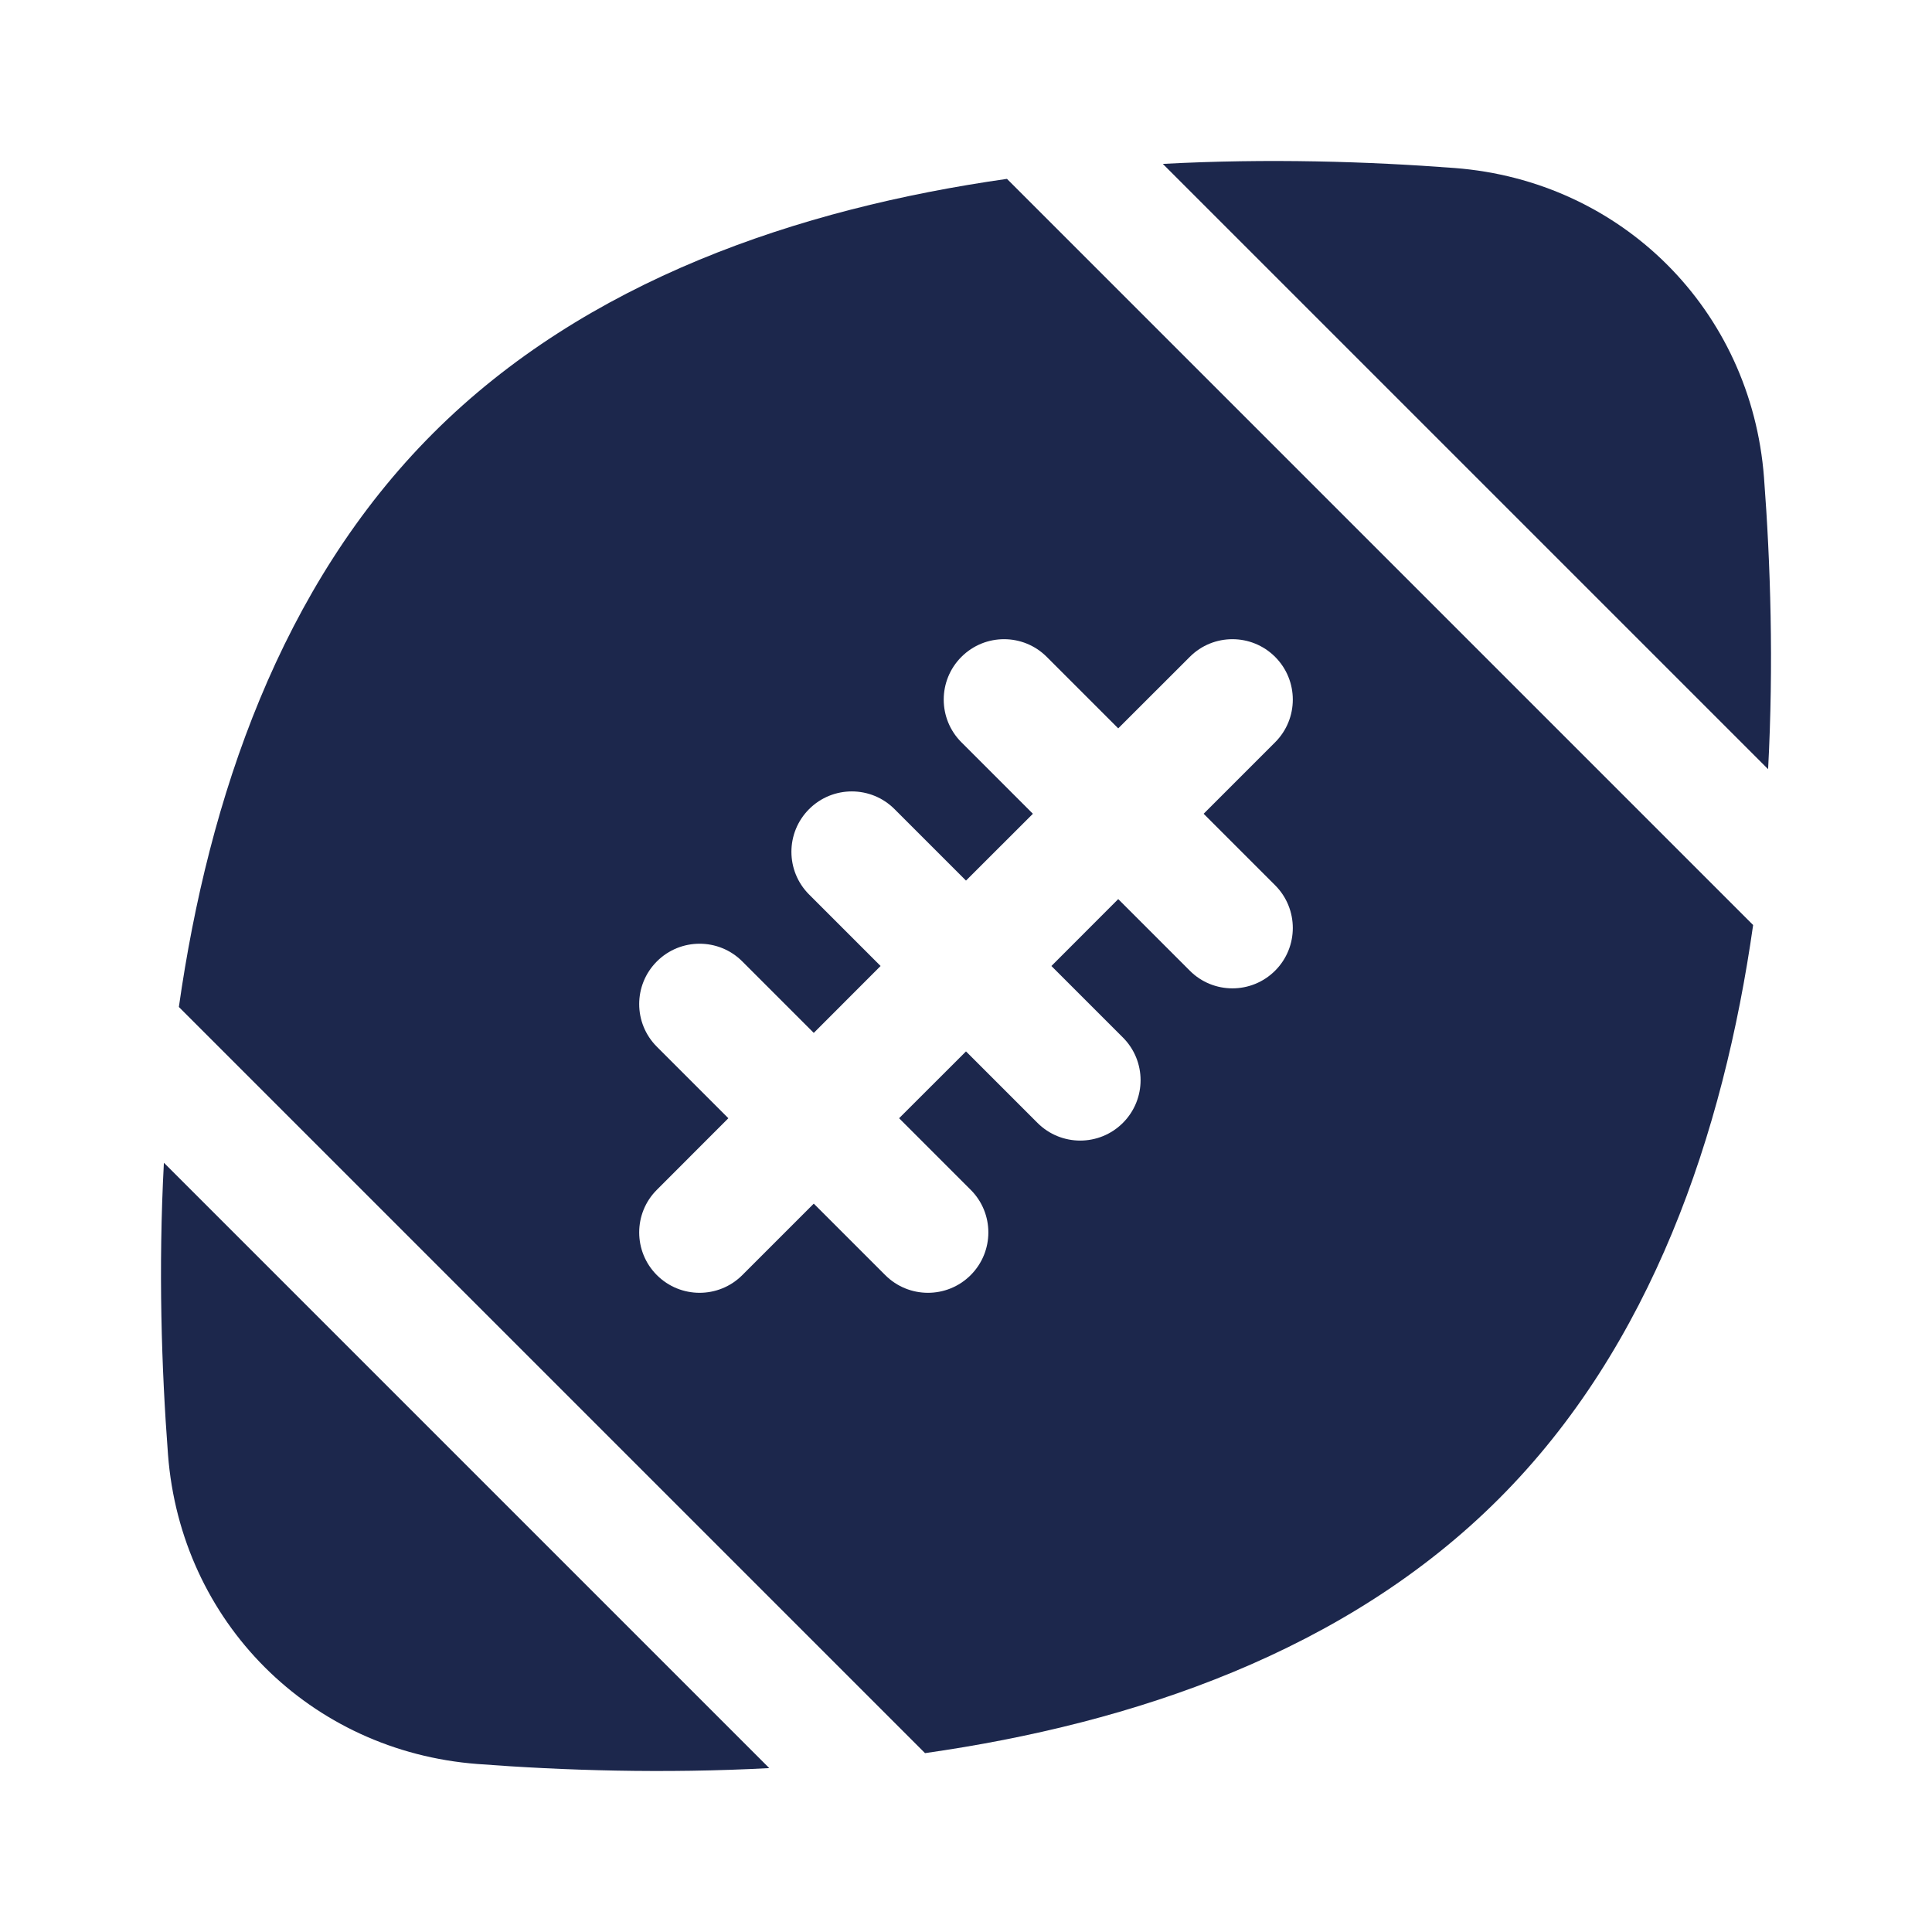
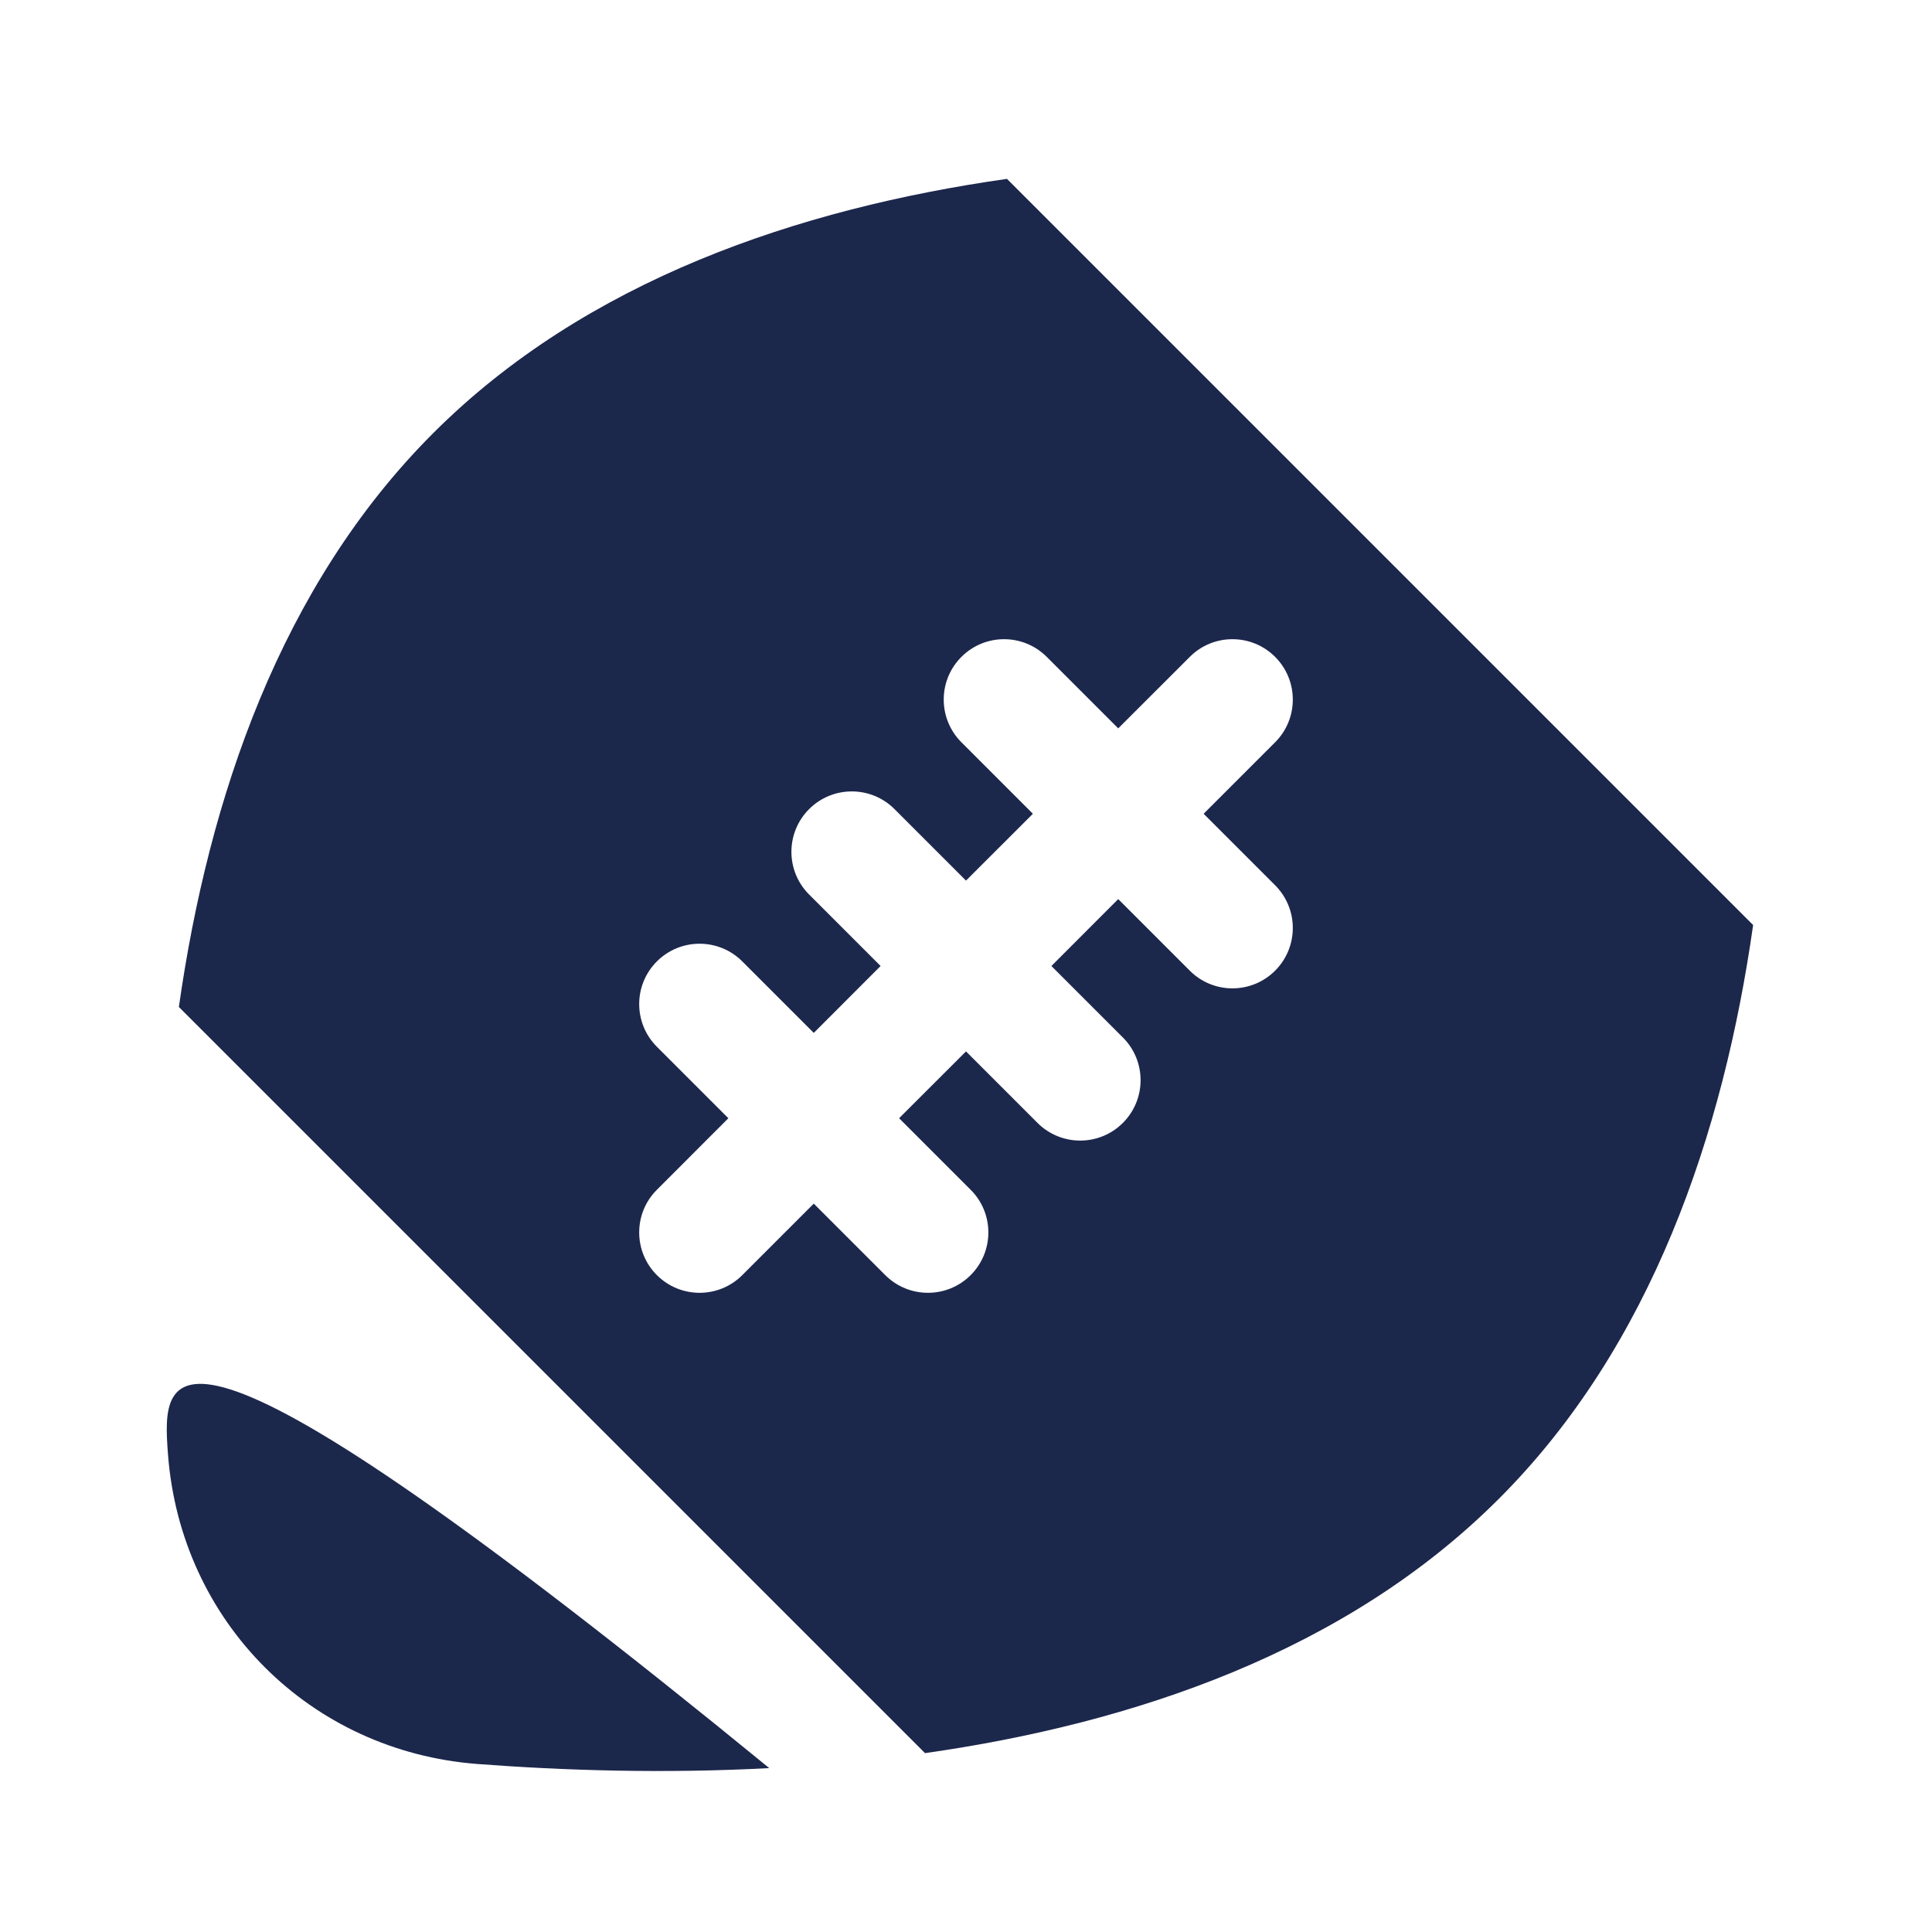
<svg xmlns="http://www.w3.org/2000/svg" width="800px" height="800px" viewBox="0 0 24 24" fill="none">
-   <path d="M21.913 5.931C21.754 3.852 20.148 2.246 18.069 2.087C17.002 2.006 15.757 1.966 14.445 2.036L21.964 9.555C22.034 8.243 21.994 6.998 21.913 5.931Z" fill="#1C274C" />
-   <path d="M2.087 18.069C2.246 20.148 3.852 21.754 5.931 21.913C6.999 21.994 8.244 22.034 9.556 21.964L2.036 14.444C1.966 15.756 2.006 17.001 2.087 18.069Z" fill="#1C274C" />
+   <path d="M2.087 18.069C2.246 20.148 3.852 21.754 5.931 21.913C6.999 21.994 8.244 22.034 9.556 21.964C1.966 15.756 2.006 17.001 2.087 18.069Z" fill="#1C274C" />
  <path fill-rule="evenodd" clip-rule="evenodd" d="M2.222 12.509C2.591 9.916 3.484 7.277 5.381 5.381C7.277 3.484 9.917 2.591 12.509 2.222L21.778 11.491C21.409 14.083 20.516 16.723 18.619 18.619C16.723 20.516 14.084 21.409 11.491 21.778L2.222 12.509ZM11.943 8.16C12.236 7.867 12.71 7.867 13.003 8.16L13.891 9.048L14.78 8.16C15.072 7.867 15.547 7.867 15.84 8.16C16.133 8.453 16.133 8.928 15.84 9.221L14.952 10.109L15.84 10.997C16.133 11.29 16.133 11.765 15.84 12.058C15.547 12.351 15.072 12.351 14.78 12.058L13.891 11.169L13.061 12L13.949 12.888C14.242 13.181 14.242 13.656 13.949 13.949C13.656 14.242 13.181 14.242 12.888 13.949L12 13.061L11.169 13.891L12.058 14.78C12.351 15.072 12.351 15.547 12.058 15.84C11.765 16.133 11.29 16.133 10.997 15.84L10.109 14.952L9.221 15.84C8.928 16.133 8.453 16.133 8.16 15.84C7.867 15.547 7.867 15.072 8.16 14.78L9.048 13.891L8.16 13.003C7.867 12.71 7.867 12.236 8.16 11.943C8.453 11.65 8.928 11.65 9.221 11.943L10.109 12.831L10.939 12L10.051 11.112C9.758 10.819 9.758 10.344 10.051 10.051C10.344 9.758 10.819 9.758 11.112 10.051L12 10.939L12.831 10.109L11.943 9.221C11.65 8.928 11.65 8.453 11.943 8.16Z" fill="#1C274C" />
</svg>